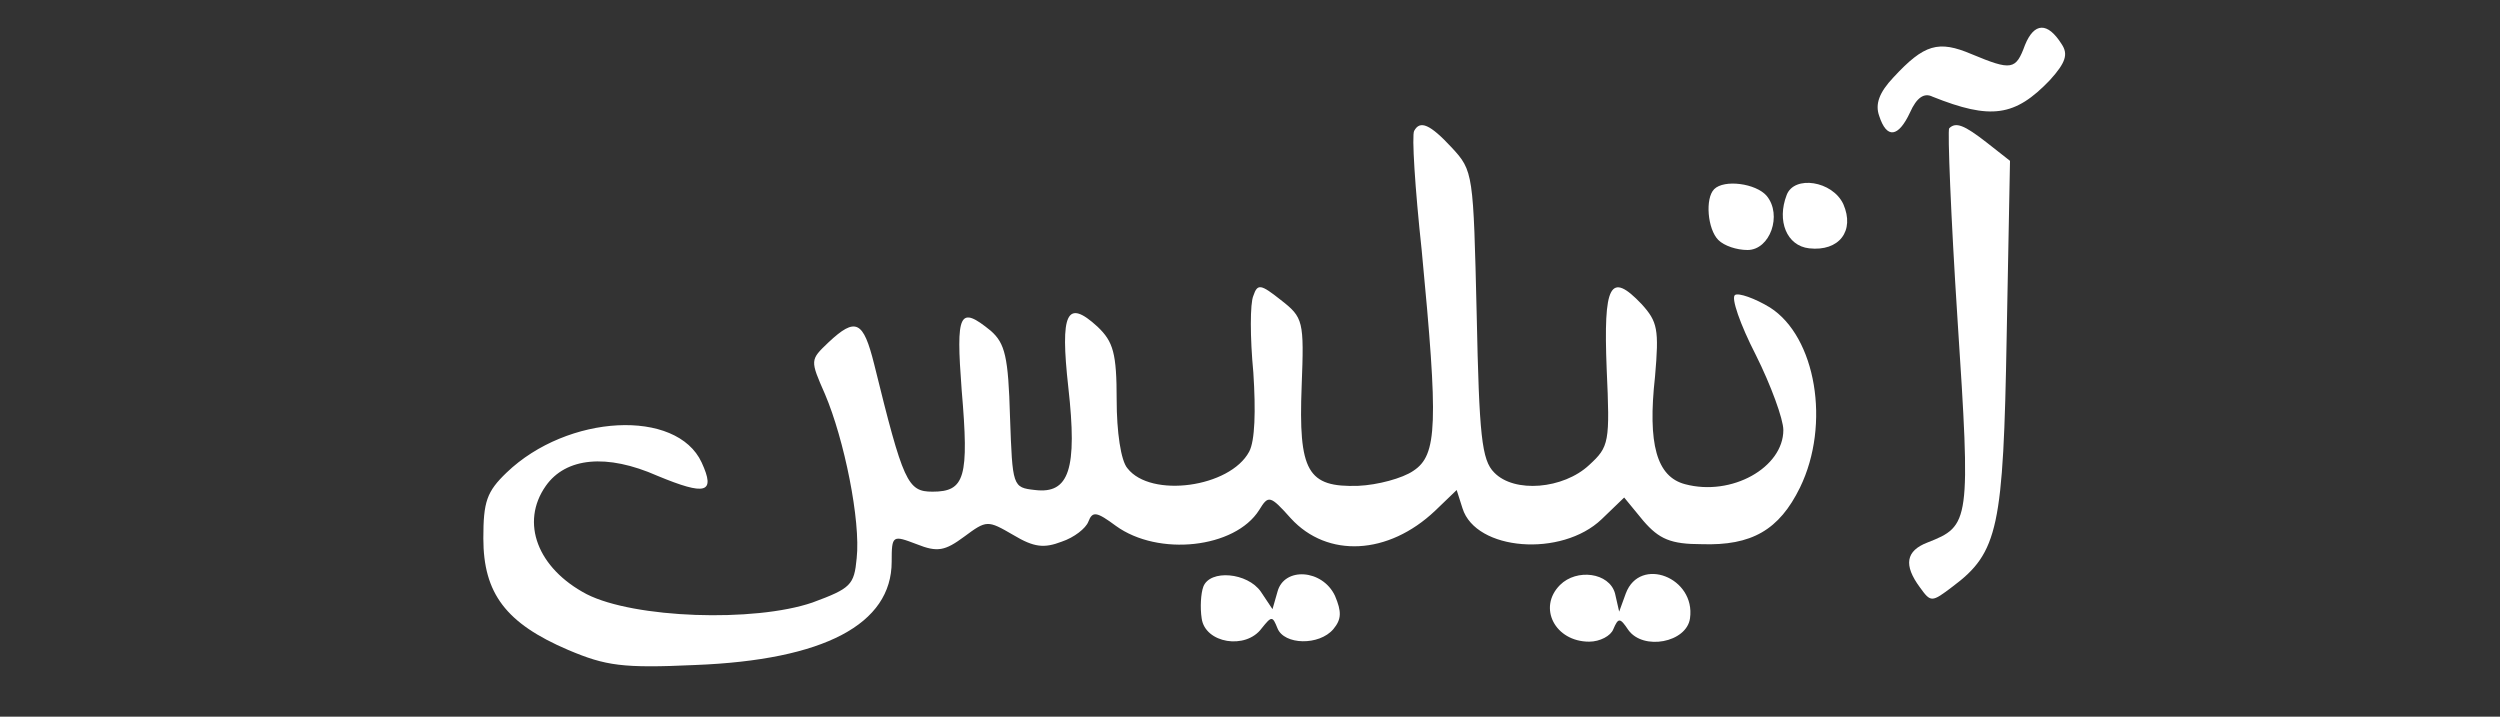
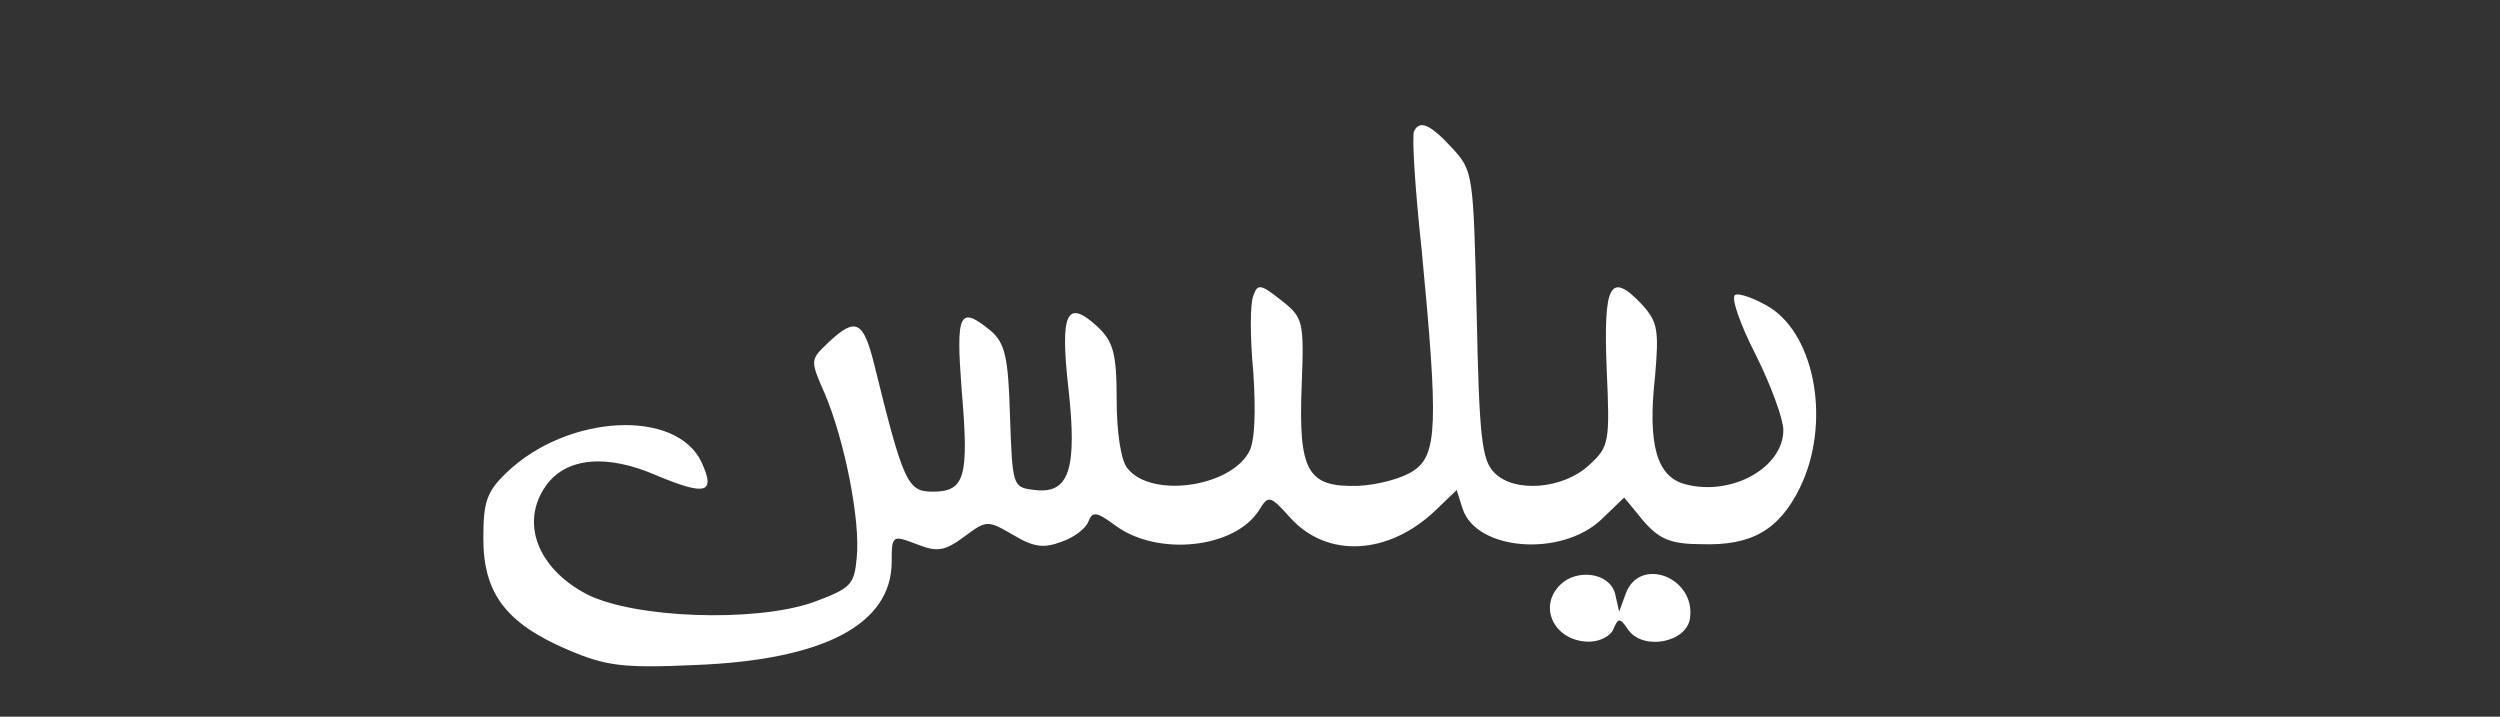
<svg xmlns="http://www.w3.org/2000/svg" version="1.0" width="300pt" height="86pt" viewBox="0 0 300 86" preserveAspectRatio="xMidYMid meet">
  <rect x="0" y="0" width="300" height="86" fill="#333333" stroke="none" />
  <g transform="translate(0,86) scale(0.1,-0.1)" fill="#ffffff" stroke="none">
-     <path d="M2430 806 c-11 -30 -16 -31 -64 -11 -40 17 -57 12 -94 -28 -17 -18 -22 -32 -17 -46 9 -28 23 -26 37 4 8 18 17 24 27 19 70 -28 99 -24 141 20 19 21 22 31 14 43 -17 27 -33 26 -44 -1z" />
    <path d="M1697 703 c-3 -5 1 -69 9 -143 20 -209 19 -246 -10 -265 -13 -9 -43 -17 -66 -18 -61 -2 -72 17 -68 120 3 78 2 82 -25 103 -24 19 -28 20 -33 5 -4 -9 -4 -50 0 -92 3 -46 2 -82 -5 -95 -23 -43 -118 -56 -146 -20 -8 9 -13 44 -13 82 0 56 -4 70 -23 88 -37 34 -45 17 -35 -73 11 -98 1 -128 -40 -123 -27 3 -27 4 -30 88 -2 72 -6 88 -23 103 -38 31 -42 22 -35 -71 9 -105 4 -122 -35 -122 -30 0 -35 11 -70 153 -13 52 -22 57 -55 26 -22 -21 -22 -21 -4 -62 23 -54 43 -152 38 -197 -3 -32 -7 -36 -53 -53 -70 -24 -214 -19 -271 10 -59 31 -80 86 -49 130 24 34 73 39 134 12 58 -24 70 -21 53 16 -30 65 -161 58 -234 -12 -24 -23 -28 -35 -28 -79 0 -66 27 -102 102 -134 45 -19 65 -22 152 -18 155 6 236 49 236 124 0 32 1 32 30 21 25 -10 34 -8 57 9 27 20 28 20 59 2 25 -15 37 -16 58 -8 15 5 29 16 32 24 5 13 10 12 33 -5 51 -37 143 -27 172 19 11 18 13 18 38 -10 44 -48 117 -44 173 9 l26 25 7 -22 c16 -51 119 -59 167 -13 l27 26 23 -28 c19 -22 33 -28 70 -28 60 -2 93 17 118 68 37 76 19 181 -36 216 -18 11 -38 18 -42 15 -5 -3 6 -35 25 -72 18 -36 33 -77 33 -90 0 -45 -62 -80 -118 -65 -34 9 -45 48 -36 129 5 57 3 66 -16 87 -38 40 -46 24 -42 -78 4 -88 3 -93 -21 -115 -31 -29 -90 -34 -114 -9 -15 15 -18 44 -21 190 -4 169 -4 172 -30 200 -26 28 -38 33 -45 20z" />
-     <path d="M2339 706 c-2 -2 2 -106 10 -229 16 -244 15 -248 -36 -268 -26 -10 -29 -27 -9 -54 13 -18 14 -18 39 1 55 41 61 71 65 300 l4 211 -28 22 c-27 21 -37 25 -45 17z" />
-     <path d="M2057 633 c-11 -11 -8 -48 5 -61 7 -7 22 -12 35 -12 27 0 42 42 23 65 -13 15 -51 20 -63 8z" />
-     <path d="M2144 626 c-12 -31 0 -61 27 -64 36 -4 55 21 41 53 -13 28 -59 35 -68 11z" />
-     <path d="M1444 156 c-3 -8 -4 -25 -2 -38 4 -30 53 -38 72 -12 12 15 13 15 19 0 8 -20 50 -21 67 -1 10 12 10 21 2 40 -15 32 -61 35 -69 5 l-6 -21 -14 21 c-16 23 -61 27 -69 6z" />
    <path d="M1872 158 c-27 -27 -6 -68 35 -68 13 0 26 7 29 15 6 14 8 14 18 -1 18 -25 70 -15 74 14 7 49 -60 75 -77 30 l-8 -22 -5 22 c-7 25 -46 30 -66 10z" />
  </g>
</svg>